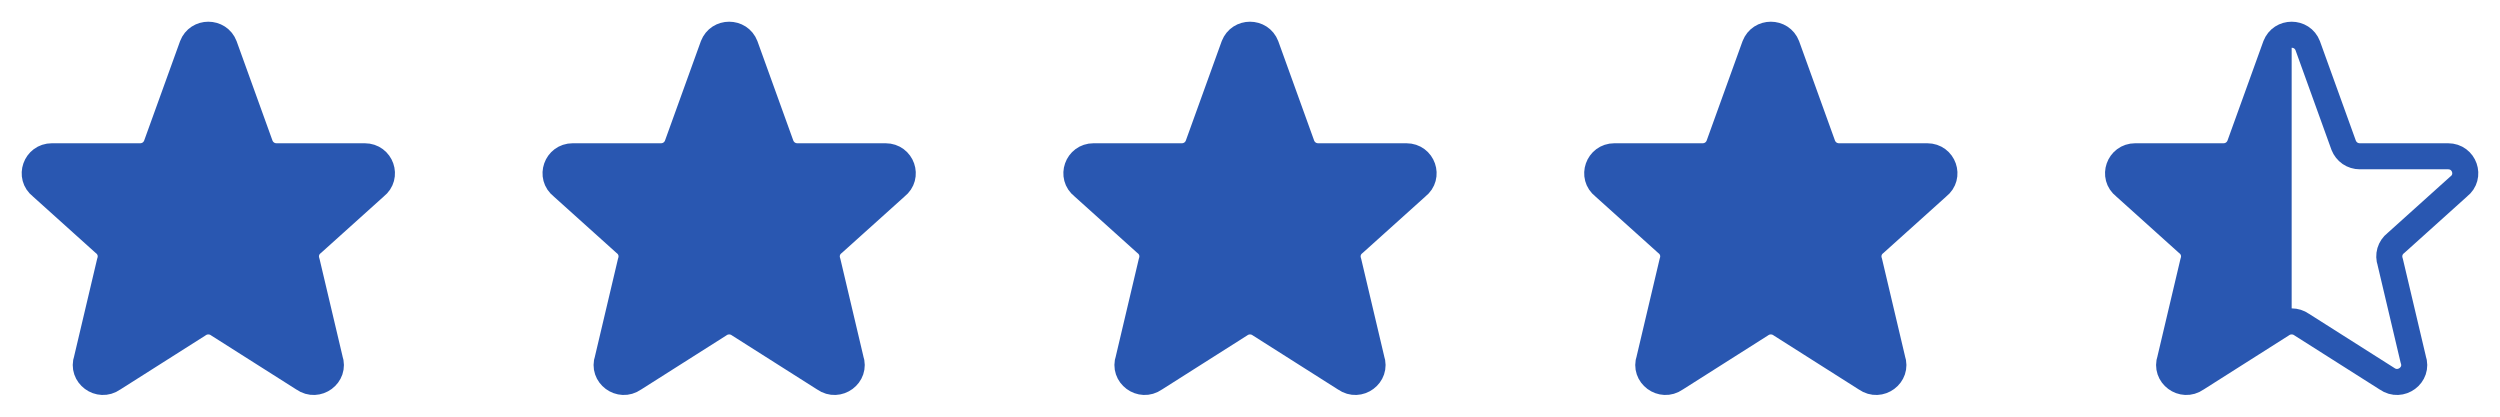
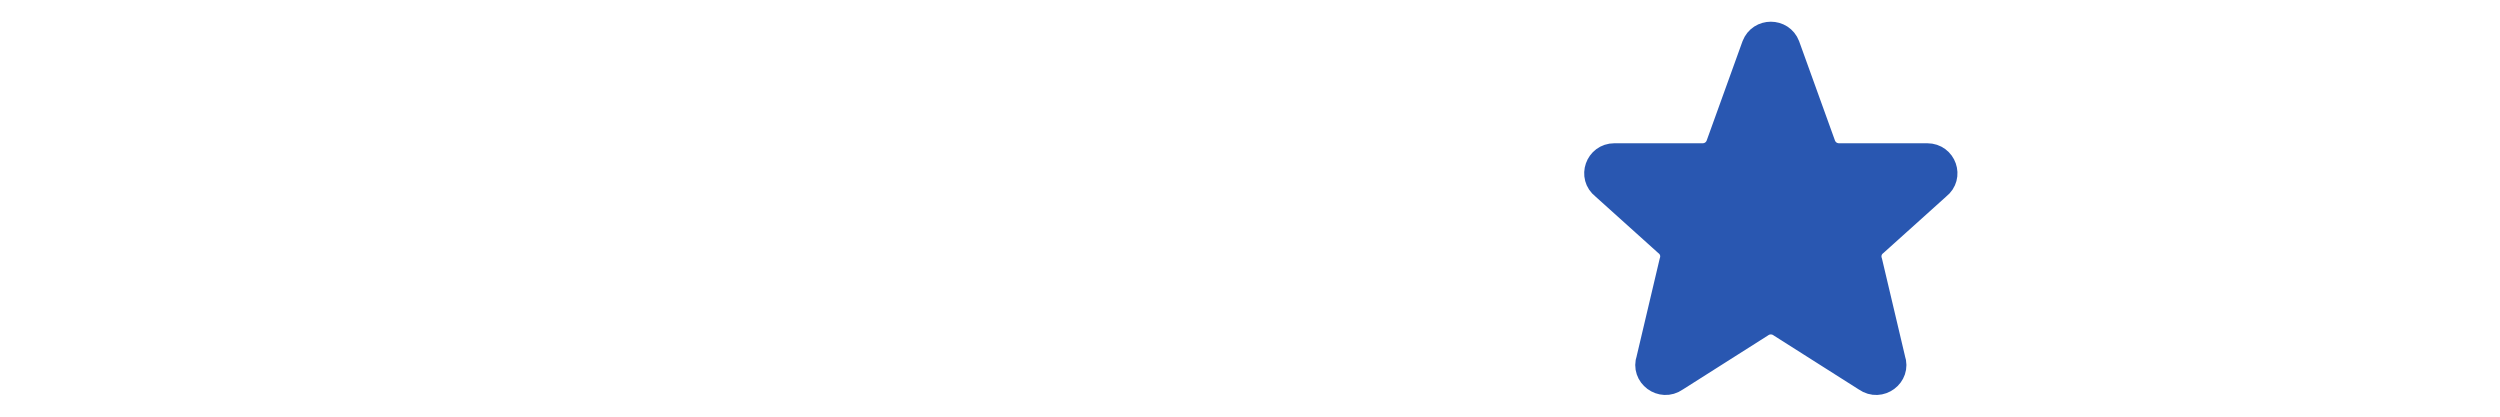
<svg xmlns="http://www.w3.org/2000/svg" width="96" height="16" viewBox="0 0 96 16" fill="none">
  <g clip-path="url(#clip0_525_1921)">
-     <path d="M7.383 1.756C7.596 1.193 8.403 1.193 8.617 1.756L9.997 5.579C10.046 5.703 10.13 5.81 10.241 5.886C10.351 5.961 10.481 6.001 10.615 6.001H14.006C14.633 6.001 14.906 6.781 14.413 7.163L12 9.334C11.892 9.417 11.813 9.532 11.774 9.663C11.736 9.794 11.74 9.934 11.785 10.062L12.667 13.797C12.881 14.397 12.187 14.913 11.661 14.543L8.383 12.463C8.271 12.384 8.137 12.342 8 12.342C7.863 12.342 7.729 12.384 7.617 12.463L4.339 14.543C3.814 14.913 3.119 14.397 3.333 13.797L4.215 10.062C4.26 9.934 4.264 9.794 4.226 9.663C4.187 9.532 4.108 9.417 4 9.334L1.587 7.163C1.093 6.781 1.368 6.001 1.993 6.001H5.385C5.518 6.001 5.649 5.961 5.759 5.886C5.869 5.81 5.954 5.703 6.002 5.579L7.383 1.756Z" fill="#2957B1" stroke="#2957B1" stroke-linecap="round" stroke-linejoin="round" />
-   </g>
+     </g>
  <g clip-path="url(#clip1_525_1921)">
-     <path d="M27.383 1.756C27.596 1.193 28.403 1.193 28.617 1.756L29.997 5.579C30.046 5.703 30.13 5.81 30.241 5.886C30.351 5.961 30.481 6.001 30.615 6.001H34.006C34.633 6.001 34.906 6.781 34.413 7.163L32 9.334C31.892 9.417 31.813 9.532 31.774 9.663C31.736 9.794 31.74 9.934 31.785 10.062L32.667 13.797C32.881 14.397 32.187 14.913 31.661 14.543L28.383 12.463C28.271 12.384 28.137 12.342 28 12.342C27.863 12.342 27.729 12.384 27.617 12.463L24.339 14.543C23.814 14.913 23.119 14.397 23.333 13.797L24.215 10.062C24.26 9.934 24.264 9.794 24.226 9.663C24.187 9.532 24.108 9.417 24 9.334L21.587 7.163C21.093 6.781 21.368 6.001 21.993 6.001H25.385C25.518 6.001 25.649 5.961 25.759 5.886C25.869 5.81 25.954 5.703 26.002 5.579L27.382 1.756H27.383Z" fill="#2957B1" stroke="#2957B1" stroke-linecap="round" stroke-linejoin="round" />
-   </g>
+     </g>
  <g clip-path="url(#clip2_525_1921)">
-     <path d="M47.383 1.756C47.596 1.193 48.403 1.193 48.617 1.756L49.997 5.579C50.045 5.703 50.13 5.81 50.24 5.886C50.351 5.961 50.481 6.001 50.615 6.001H54.006C54.633 6.001 54.906 6.781 54.413 7.163L52 9.334C51.892 9.417 51.813 9.532 51.774 9.663C51.736 9.794 51.74 9.934 51.785 10.062L52.667 13.797C52.881 14.397 52.187 14.913 51.661 14.543L48.383 12.463C48.271 12.384 48.137 12.342 48 12.342C47.863 12.342 47.729 12.384 47.617 12.463L44.339 14.543C43.814 14.913 43.119 14.397 43.333 13.797L44.215 10.062C44.26 9.934 44.264 9.794 44.226 9.663C44.187 9.532 44.108 9.417 44 9.334L41.587 7.163C41.093 6.781 41.368 6.001 41.993 6.001H45.385C45.518 6.001 45.649 5.961 45.759 5.886C45.869 5.81 45.954 5.703 46.002 5.579L47.382 1.756H47.383Z" fill="#2957B1" stroke="#2957B1" stroke-linecap="round" stroke-linejoin="round" />
-   </g>
+     </g>
  <g clip-path="url(#clip3_525_1921)">
    <path d="M67.383 1.756C67.596 1.193 68.403 1.193 68.617 1.756L69.997 5.579C70.046 5.703 70.13 5.81 70.24 5.886C70.351 5.961 70.481 6.001 70.615 6.001H74.006C74.633 6.001 74.906 6.781 74.413 7.163L72 9.334C71.892 9.417 71.813 9.532 71.774 9.663C71.736 9.794 71.74 9.934 71.785 10.062L72.667 13.797C72.881 14.397 72.187 14.913 71.661 14.543L68.383 12.463C68.271 12.384 68.137 12.342 68 12.342C67.863 12.342 67.729 12.384 67.617 12.463L64.339 14.543C63.814 14.913 63.119 14.397 63.333 13.797L64.215 10.062C64.26 9.934 64.264 9.794 64.226 9.663C64.187 9.532 64.108 9.417 64 9.334L61.587 7.163C61.093 6.781 61.368 6.001 61.993 6.001H65.385C65.518 6.001 65.649 5.961 65.759 5.886C65.869 5.81 65.954 5.703 66.002 5.579L67.382 1.756H67.383Z" fill="#2957B1" stroke="#2957B1" stroke-linecap="round" stroke-linejoin="round" />
  </g>
  <g clip-path="url(#clip4_525_1921)">
-     <path d="M87.383 1.756C87.596 1.193 88.403 1.193 88.617 1.756L89.997 5.579C90.046 5.703 90.13 5.81 90.24 5.886C90.351 5.961 90.481 6.001 90.615 6.001H94.006C94.633 6.001 94.906 6.781 94.413 7.163L92 9.334C91.892 9.417 91.813 9.532 91.774 9.663C91.736 9.794 91.74 9.934 91.785 10.062L92.667 13.797C92.881 14.397 92.187 14.913 91.661 14.543L88.383 12.463C88.271 12.384 88.137 12.342 88 12.342C87.863 12.342 87.729 12.384 87.617 12.463L84.339 14.543C83.814 14.913 83.119 14.397 83.333 13.797L84.215 10.062C84.26 9.934 84.264 9.794 84.226 9.663C84.187 9.532 84.108 9.417 84 9.334L81.587 7.163C81.093 6.781 81.368 6.001 81.993 6.001H85.385C85.518 6.001 85.649 5.961 85.759 5.886C85.869 5.81 85.954 5.703 86.002 5.579L87.382 1.756H87.383Z" stroke="#2957B1" stroke-linecap="round" stroke-linejoin="round" />
-   </g>
+     </g>
  <g clip-path="url(#clip5_525_1921)">
    <path d="M87.383 1.754C87.596 1.191 88.403 1.191 88.617 1.754L89.997 5.577C90.046 5.701 90.13 5.808 90.24 5.884C90.351 5.959 90.481 5.999 90.615 5.999H94.006C94.633 5.999 94.906 6.779 94.413 7.161L92 9.332C91.892 9.415 91.813 9.53 91.774 9.661C91.736 9.792 91.74 9.932 91.785 10.06L92.667 13.795C92.881 14.395 92.187 14.911 91.661 14.541L88.383 12.461C88.271 12.383 88.137 12.34 88 12.34C87.863 12.34 87.729 12.383 87.617 12.461L84.339 14.541C83.814 14.911 83.119 14.395 83.333 13.795L84.215 10.06C84.26 9.932 84.264 9.792 84.226 9.661C84.187 9.53 84.108 9.415 84 9.332L81.587 7.161C81.093 6.779 81.368 5.999 81.993 5.999H85.385C85.518 5.999 85.649 5.959 85.759 5.884C85.869 5.808 85.954 5.701 86.002 5.577L87.382 1.754H87.383Z" fill="#2957B1" />
  </g>
  <defs>
    <clipPath id="clip0_525_1921">
      <rect width="16" height="16" fill="white" />
    </clipPath>
    <clipPath id="clip1_525_1921">
      <rect width="16" height="16" fill="white" transform="translate(20)" />
    </clipPath>
    <clipPath id="clip2_525_1921">
      <rect width="16" height="16" fill="white" transform="translate(40)" />
    </clipPath>
    <clipPath id="clip3_525_1921">
      <rect width="16" height="16" fill="white" transform="translate(60)" />
    </clipPath>
    <clipPath id="clip4_525_1921">
      <rect width="16" height="16" fill="white" transform="translate(80)" />
    </clipPath>
    <clipPath id="clip5_525_1921">
-       <rect width="8" height="16" fill="white" transform="translate(80)" />
-     </clipPath>
+       </clipPath>
  </defs>
</svg>